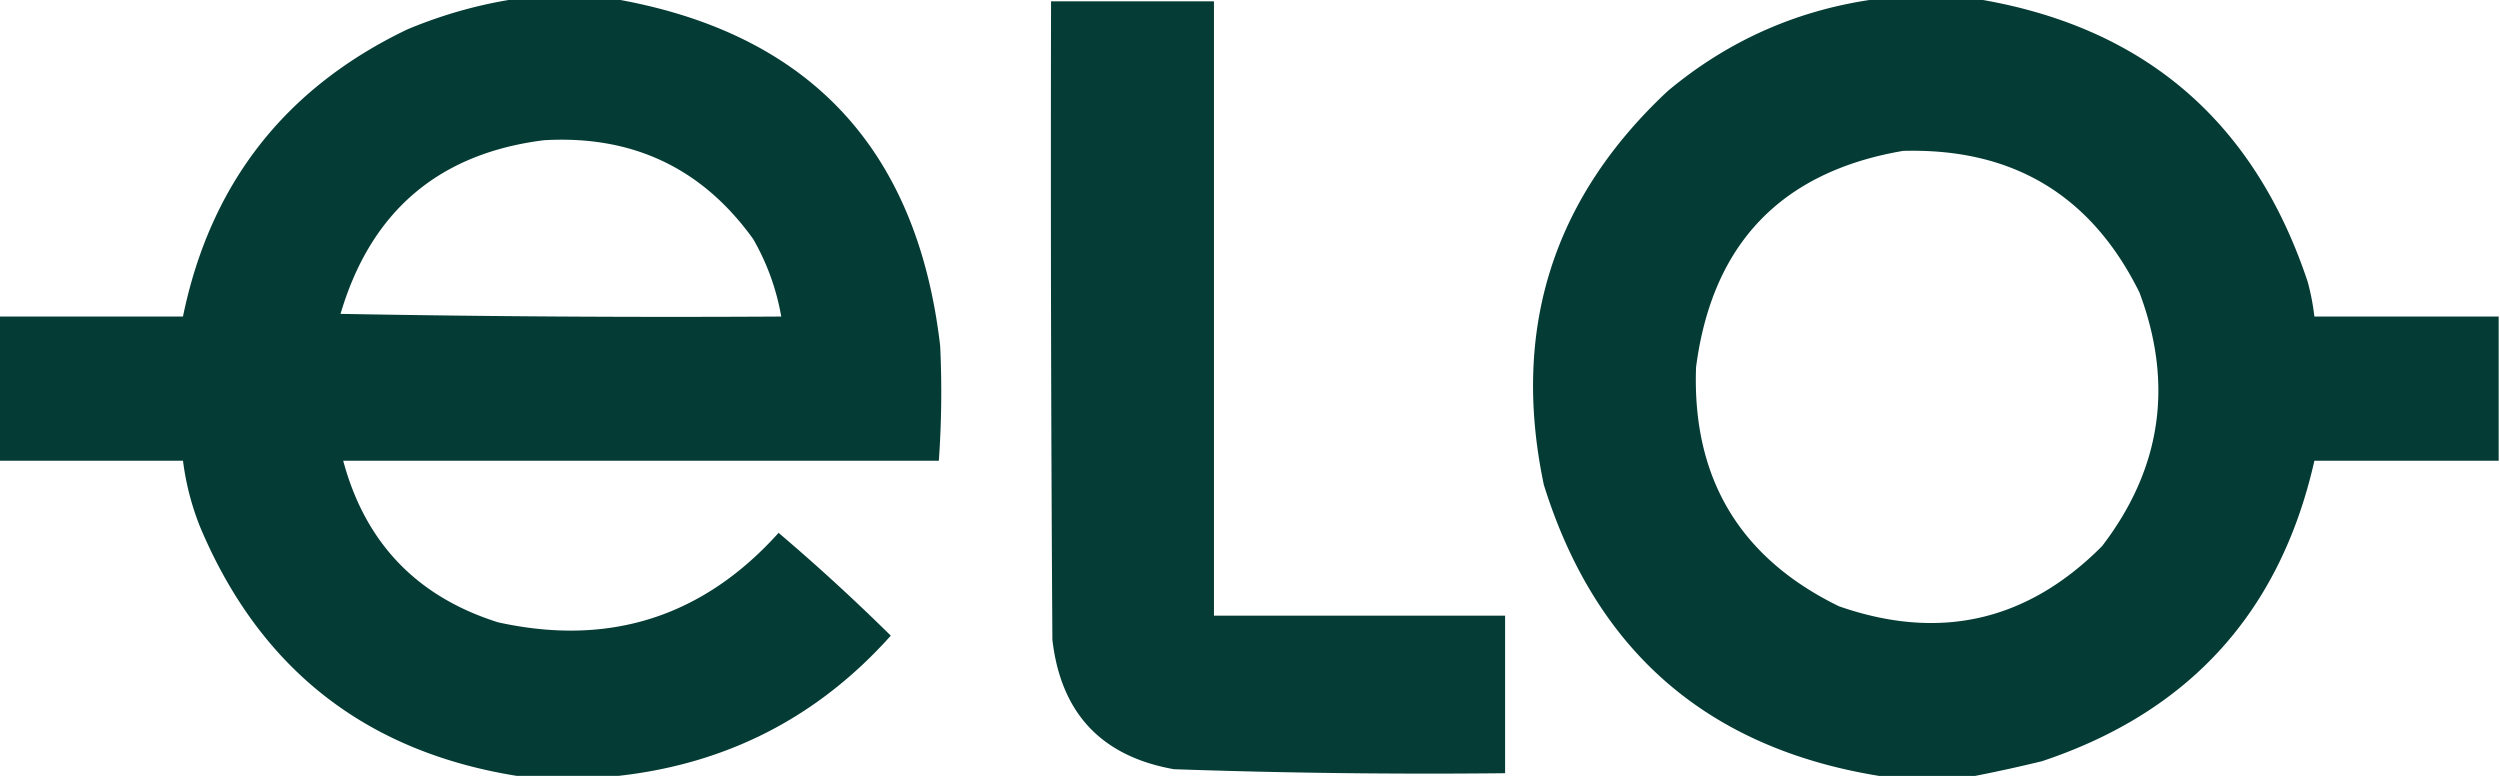
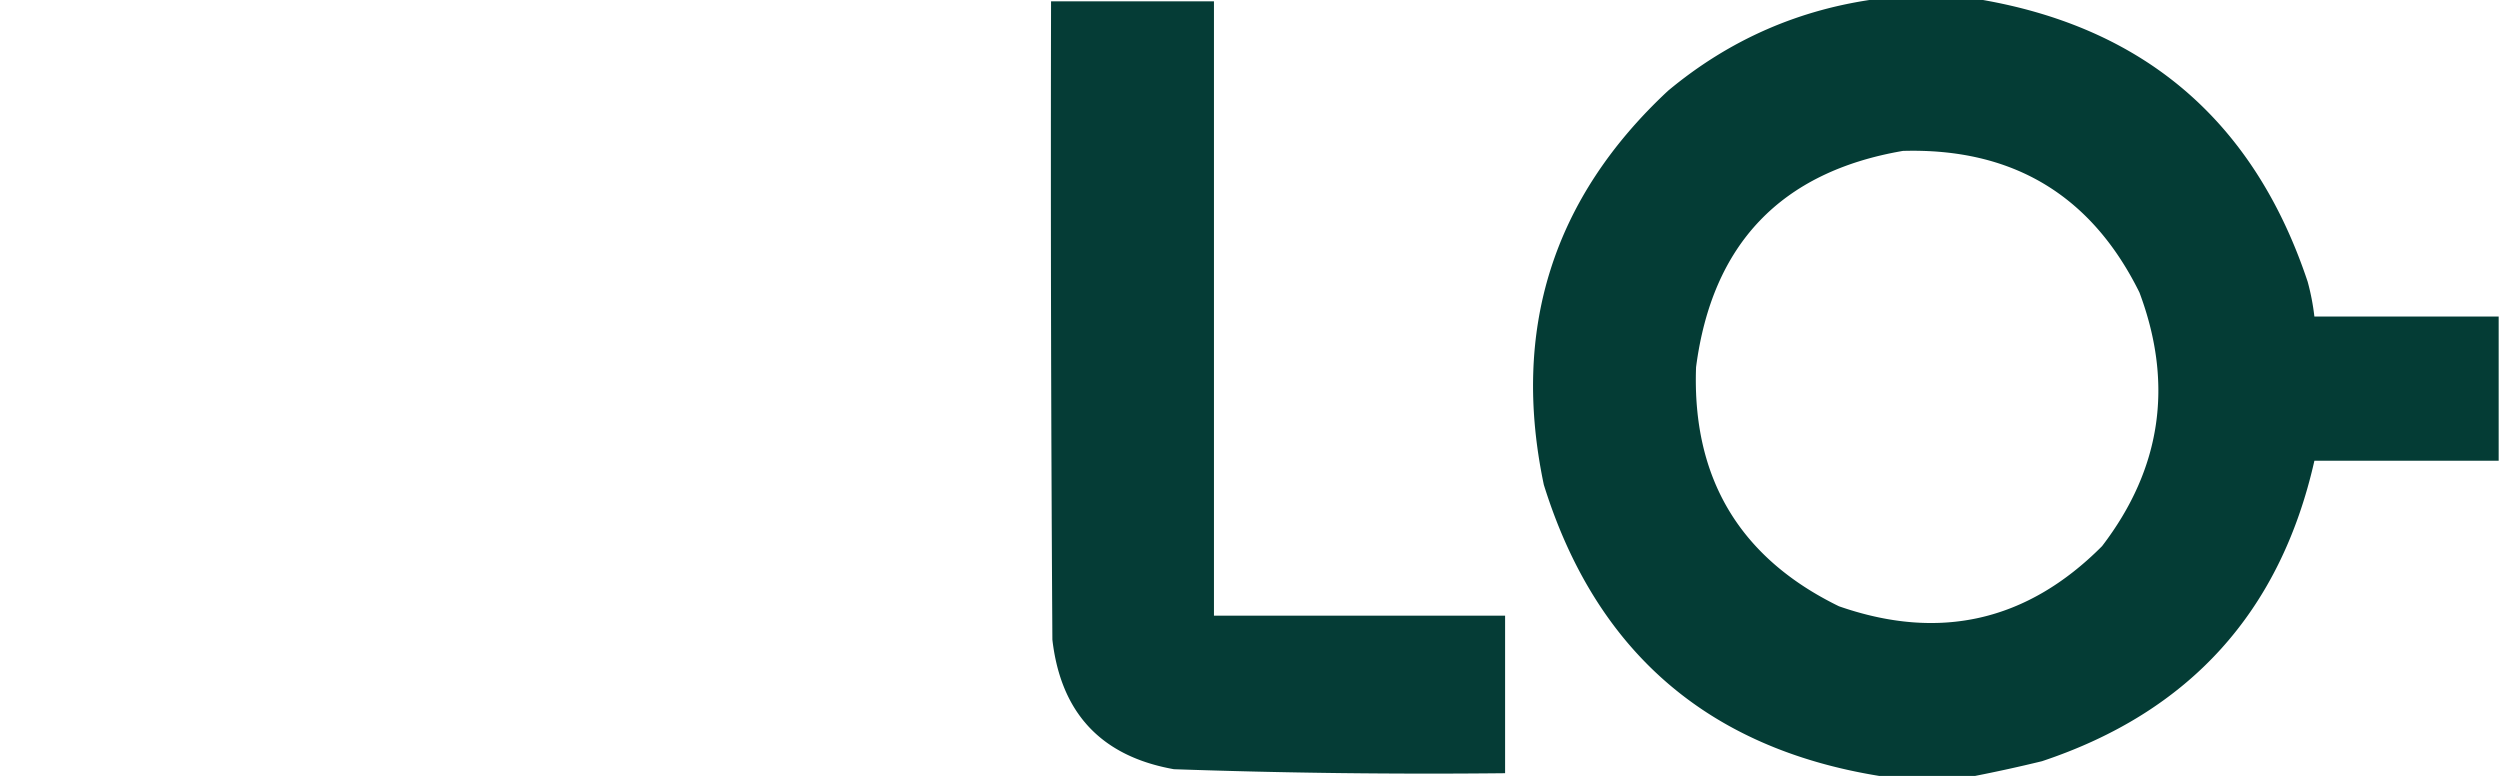
<svg xmlns="http://www.w3.org/2000/svg" version="1.1" width="130px" height="40.417px" style="shape-rendering:geometricPrecision; text-rendering:geometricPrecision; image-rendering:optimizeQuality; fill-rule:evenodd; clip-rule:evenodd" viewBox="0 0 130 40.417">
  <g>
-     <path style="opacity:0.984" fill="#003932" d="M26.875 -0.069h5Q47.096 2.55 48.889 17.987q0.142 2.989 -0.069 5.972H17.847q1.719 6.407 8.056 8.402 8.679 1.91 14.584 -4.653a105.733 105.733 0 0 1 5.834 5.347q-5.676 6.346 -14.167 7.291h-5.278q-11.802 -1.892 -16.458 -12.916a13.867 13.867 0 0 1 -0.902 -3.472H-0.068v-7.5h9.583Q11.645 6.099 21.181 1.529q2.774 -1.161 5.694 -1.597m1.389 7.361q6.915 -0.413 10.903 5.139 1.084 1.889 1.458 4.028 -11.46 0.069 -22.917 -0.139 2.358 -7.987 10.556 -9.027" />
-   </g>
+     </g>
  <g>
    <path style="opacity:0.982" fill="#003932" d="M97.708 -0.069h5q13.09 2.121 17.292 14.722a12.133 12.133 0 0 1 0.348 1.805h9.583v7.5h-9.582q-2.665 11.797 -14.167 15.625a79.733 79.733 0 0 1 -3.472 0.764h-5q-13.392 -2.175 -17.431 -15.139 -2.543 -12.095 6.458 -20.487Q91.529 0.728 97.709 -0.07m1.25 7.917q8.535 -0.24 12.292 7.361 2.681 7.153 -1.945 13.193 -5.835 5.862 -13.68 3.125 -7.742 -3.778 -7.431 -12.43 1.252 -9.62 10.764 -11.25" />
  </g>
  <g>
    <path style="opacity:0.978" fill="#003932" d="M54.653 0.069h8.473v31.944h15.139v8.194a380.467 380.467 0 0 1 -17.222 -0.208q-5.659 -1.008 -6.319 -6.736 -0.104 -16.598 -0.069 -33.194" />
  </g>
</svg>